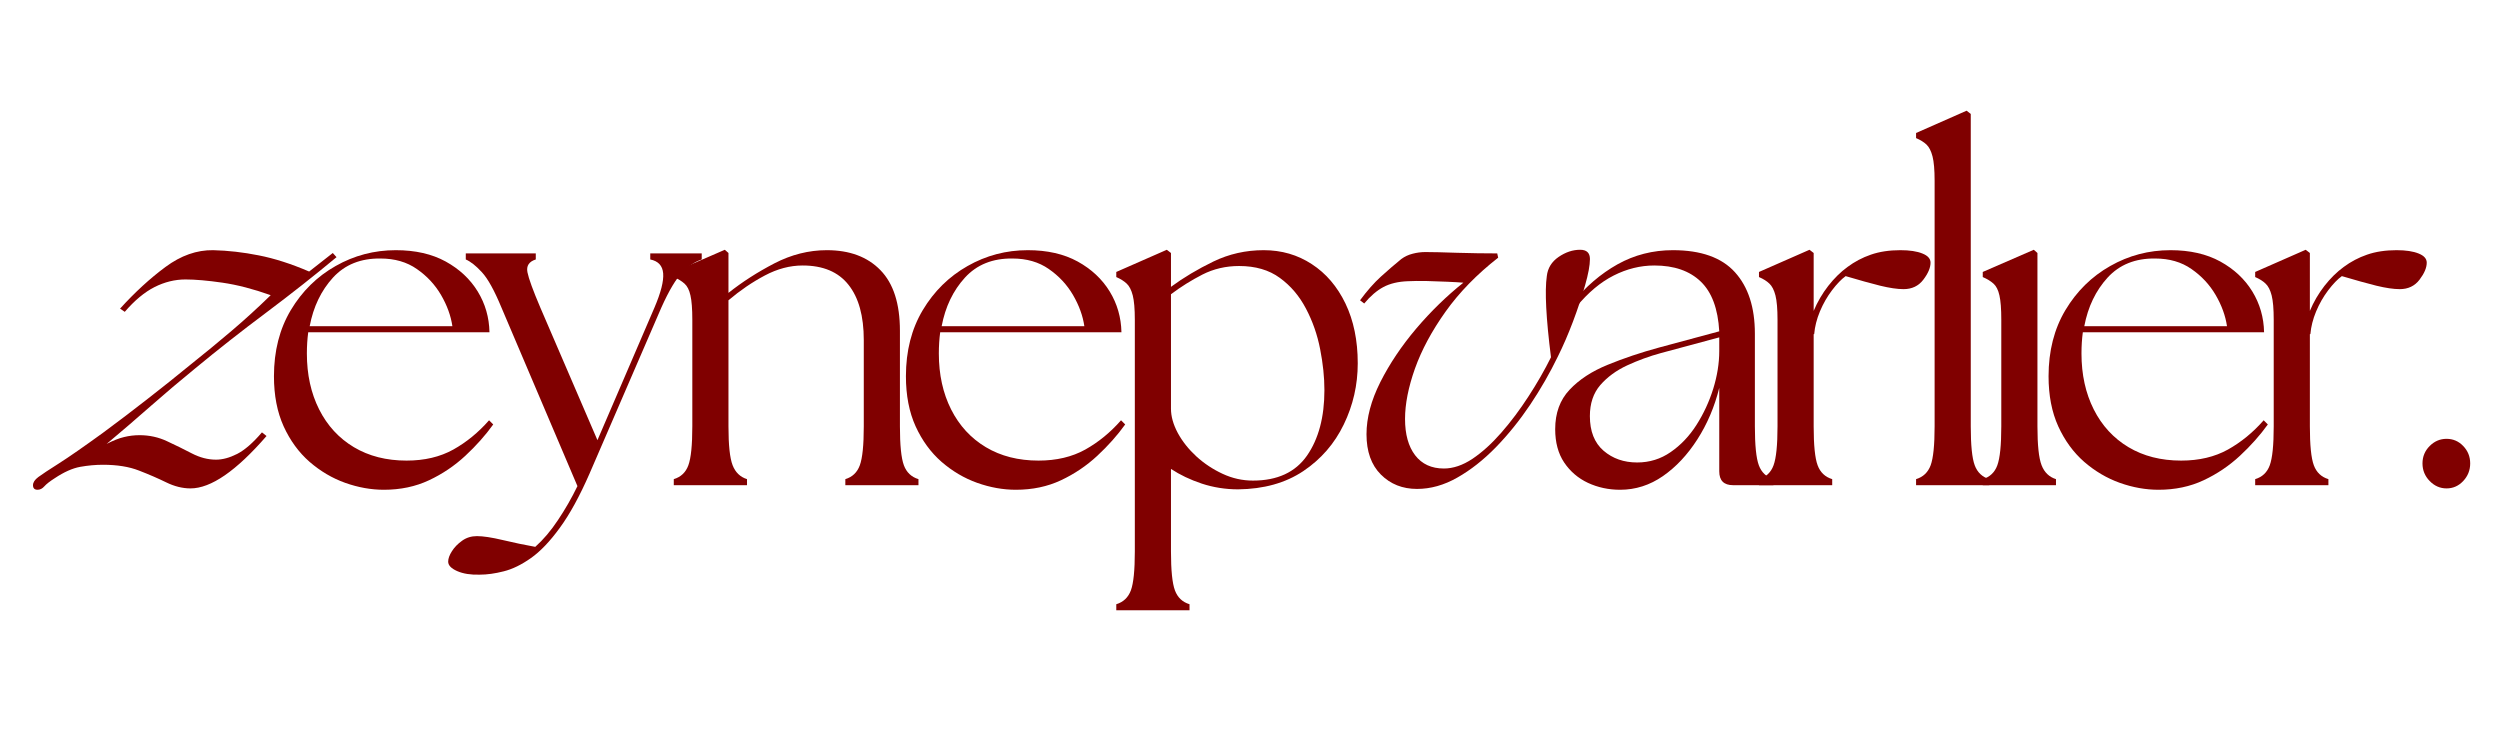
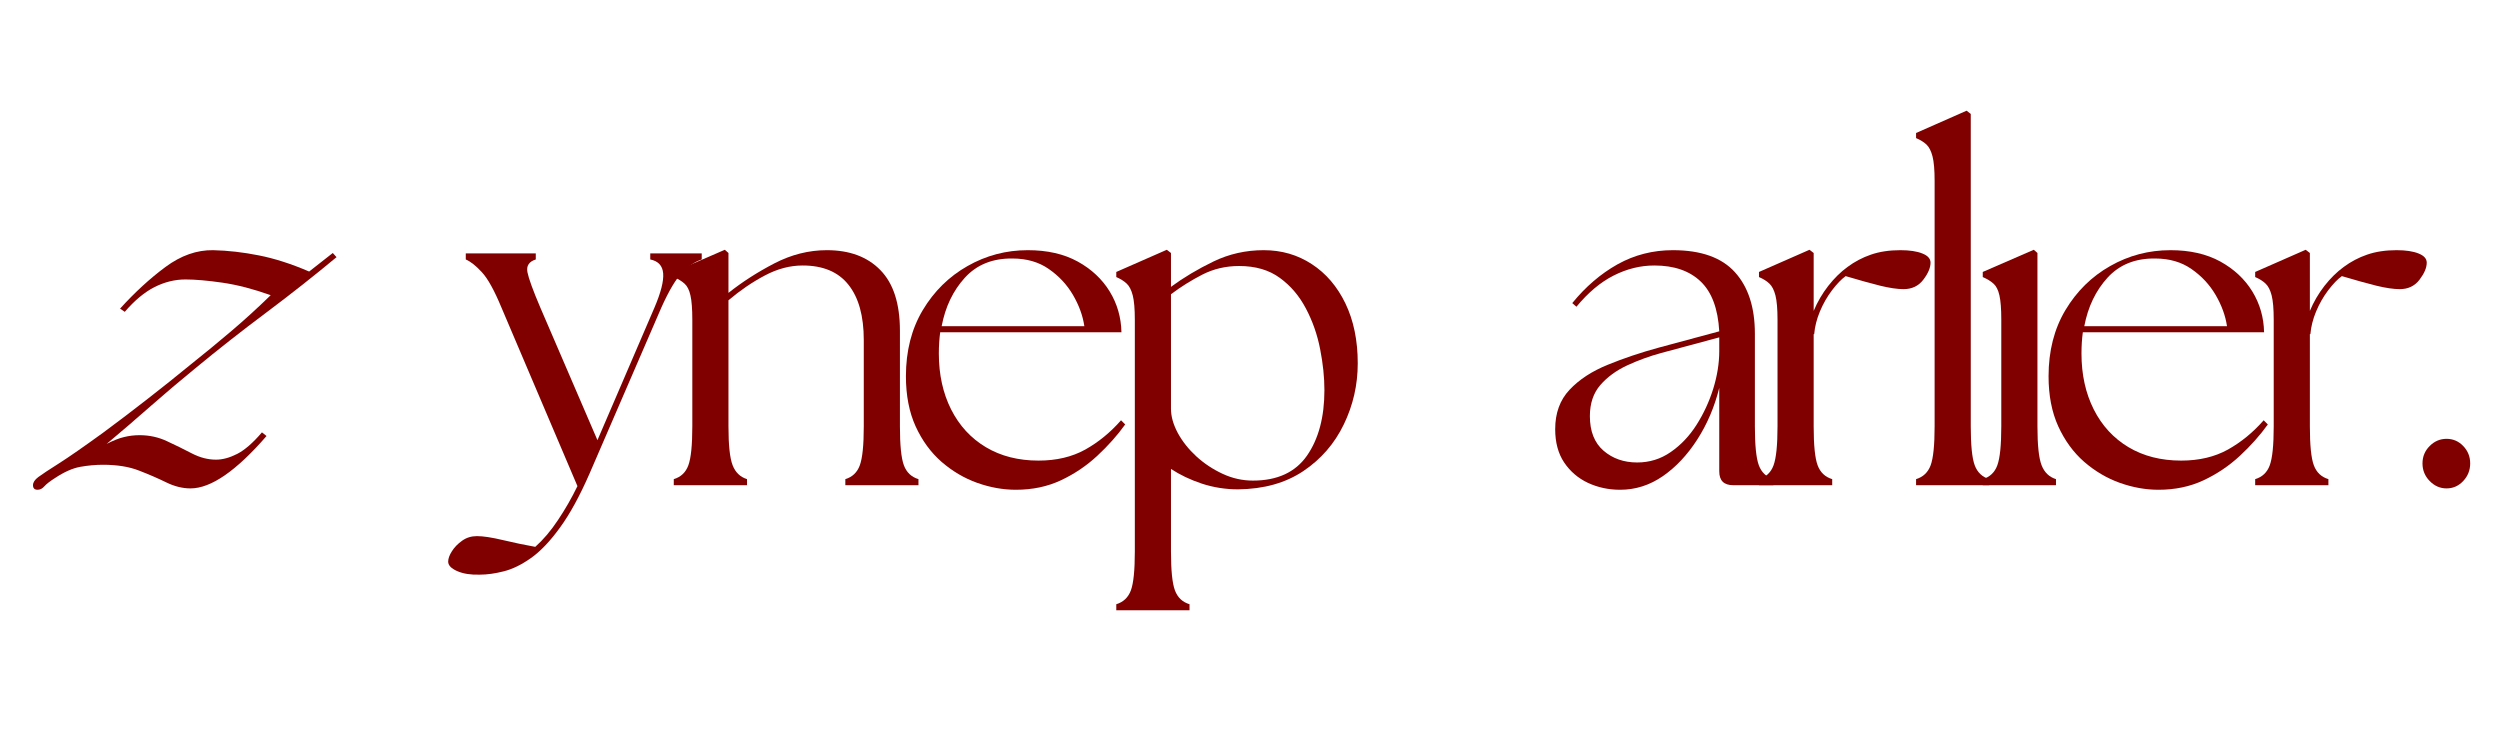
<svg xmlns="http://www.w3.org/2000/svg" version="1.0" preserveAspectRatio="xMidYMid meet" height="150" viewBox="0 0 375 112.5" zoomAndPan="magnify" width="500">
  <defs>
    <g />
  </defs>
  <g fill-opacity="1" fill="#800000">
    <g transform="translate(11.48, 72.777)">
      <g>
        <path d="M 17.094 0.484 C 15.895 0.484 14.68 0.18 13.453 -0.422 C 12.223 -1.023 10.863 -1.613 9.375 -2.188 C 7.895 -2.77 6.094 -3.062 3.969 -3.062 C 2.852 -3.062 1.711 -2.957 0.547 -2.75 C -0.609 -2.539 -1.879 -1.973 -3.266 -1.047 C -4.004 -0.578 -4.523 -0.172 -4.828 0.172 C -5.129 0.516 -5.469 0.688 -5.844 0.688 C -6.301 0.688 -6.531 0.457 -6.531 0 C -6.531 -0.414 -6.266 -0.82 -5.734 -1.219 C -5.203 -1.613 -4.172 -2.297 -2.641 -3.266 C -1.109 -4.242 1.094 -5.773 3.969 -7.859 C 6.281 -9.566 8.535 -11.281 10.734 -13 C 12.941 -14.719 15.086 -16.43 17.172 -18.141 C 19.211 -19.766 21.238 -21.43 23.25 -23.141 C 25.27 -24.859 27.227 -26.645 29.125 -28.5 C 26.531 -29.426 24.117 -30.051 21.891 -30.375 C 19.672 -30.695 17.82 -30.859 16.344 -30.859 C 14.758 -30.859 13.211 -30.477 11.703 -29.719 C 10.203 -28.957 8.711 -27.719 7.234 -26 L 6.531 -26.484 C 8.758 -28.941 11.031 -31.023 13.344 -32.734 C 15.664 -34.453 18.051 -35.289 20.5 -35.25 C 22.727 -35.195 25.008 -34.938 27.344 -34.469 C 29.688 -34.008 32.203 -33.203 34.891 -32.047 L 38.438 -34.828 L 39 -34.203 C 35.707 -31.461 32.207 -28.703 28.5 -25.922 C 24.789 -23.148 21.223 -20.348 17.797 -17.516 C 15.523 -15.66 13.32 -13.797 11.188 -11.922 C 9.062 -10.047 6.836 -8.133 4.516 -6.188 C 5.492 -6.695 6.363 -7.039 7.125 -7.219 C 7.883 -7.406 8.66 -7.5 9.453 -7.5 C 10.93 -7.5 12.305 -7.195 13.578 -6.594 C 14.859 -6 16.098 -5.391 17.297 -4.766 C 18.504 -4.141 19.711 -3.828 20.922 -3.828 C 21.898 -3.828 22.957 -4.113 24.094 -4.688 C 25.227 -5.27 26.469 -6.348 27.812 -7.922 L 28.5 -7.375 C 23.957 -2.133 20.156 0.484 17.094 0.484 Z M 17.094 0.484" />
      </g>
    </g>
  </g>
  <g fill-opacity="1" fill="#800000">
    <g transform="translate(38.593, 72.777)">
      <g>
-         <path d="M 18.984 0.688 C 17.078 0.688 15.148 0.344 13.203 -0.344 C 11.254 -1.039 9.469 -2.094 7.844 -3.5 C 6.227 -4.914 4.93 -6.691 3.953 -8.828 C 2.984 -10.961 2.5 -13.469 2.5 -16.344 C 2.5 -20.133 3.344 -23.441 5.031 -26.266 C 6.727 -29.098 8.969 -31.301 11.75 -32.875 C 14.531 -34.457 17.539 -35.25 20.781 -35.25 C 23.707 -35.25 26.203 -34.68 28.266 -33.547 C 30.328 -32.41 31.926 -30.914 33.062 -29.062 C 34.195 -27.207 34.785 -25.164 34.828 -22.938 L 7.641 -22.938 C 7.504 -21.914 7.438 -20.852 7.438 -19.75 C 7.438 -16.594 8.051 -13.797 9.281 -11.359 C 10.508 -8.93 12.242 -7.047 14.484 -5.703 C 16.734 -4.359 19.367 -3.688 22.391 -3.688 C 25.078 -3.688 27.414 -4.238 29.406 -5.344 C 31.395 -6.457 33.18 -7.922 34.766 -9.734 L 35.391 -9.109 C 34.223 -7.484 32.828 -5.914 31.203 -4.406 C 29.586 -2.906 27.77 -1.68 25.75 -0.734 C 23.738 0.211 21.484 0.688 18.984 0.688 Z M 7.859 -23.844 L 29.266 -23.844 C 29.035 -25.414 28.469 -26.977 27.562 -28.531 C 26.656 -30.082 25.445 -31.379 23.938 -32.422 C 22.438 -33.473 20.617 -34 18.484 -34 C 15.523 -34.039 13.148 -33.086 11.359 -31.141 C 9.578 -29.191 8.41 -26.758 7.859 -23.844 Z M 7.859 -23.844" />
-       </g>
+         </g>
    </g>
  </g>
  <g fill-opacity="1" fill="#800000">
    <g transform="translate(69.867, 72.777)">
      <g>
        <path d="M 2.078 13.422 C 0.734 13.461 -0.383 13.285 -1.281 12.891 C -2.188 12.492 -2.641 12.02 -2.641 11.469 C -2.641 11.008 -2.453 10.488 -2.078 9.906 C -1.711 9.32 -1.203 8.797 -0.547 8.328 C 0.098 7.867 0.836 7.641 1.672 7.641 C 2.598 7.641 3.895 7.836 5.562 8.234 C 7.227 8.629 8.848 8.969 10.422 9.25 C 11.629 8.176 12.766 6.836 13.828 5.234 C 14.898 3.641 15.875 1.941 16.75 0.141 L 5.359 -26.625 C 4.285 -29.219 3.305 -30.988 2.422 -31.938 C 1.547 -32.895 0.738 -33.535 0 -33.859 L 0 -34.766 L 10.5 -34.766 L 10.5 -33.859 C 9.477 -33.535 9.062 -32.895 9.25 -31.938 C 9.438 -30.988 10.082 -29.219 11.188 -26.625 L 19.75 -6.75 L 28.297 -26.625 C 29.266 -28.895 29.703 -30.609 29.609 -31.766 C 29.516 -32.922 28.867 -33.617 27.672 -33.859 L 27.672 -34.766 L 35.391 -34.766 L 35.391 -33.859 C 34.41 -33.535 33.445 -32.895 32.5 -31.938 C 31.551 -30.988 30.492 -29.219 29.328 -26.625 L 18.562 -1.734 C 17.082 1.648 15.598 4.359 14.109 6.391 C 12.629 8.43 11.18 9.945 9.766 10.938 C 8.348 11.938 6.988 12.598 5.688 12.922 C 4.395 13.254 3.191 13.422 2.078 13.422 Z M 2.078 13.422" />
      </g>
    </g>
  </g>
  <g fill-opacity="1" fill="#800000">
    <g transform="translate(98.848, 72.777)">
      <g>
        <path d="M 2.219 0 L 2.219 -0.906 C 3.289 -1.227 4.02 -1.922 4.406 -2.984 C 4.801 -4.055 5 -6.004 5 -8.828 L 5 -24.812 C 5 -26.438 4.906 -27.656 4.719 -28.469 C 4.539 -29.281 4.242 -29.867 3.828 -30.234 C 3.41 -30.609 2.875 -30.938 2.219 -31.219 L 2.219 -31.984 L 9.875 -35.312 L 10.422 -34.828 L 10.422 -28.844 C 12.461 -30.469 14.754 -31.941 17.297 -33.266 C 19.848 -34.586 22.473 -35.25 25.172 -35.25 C 28.598 -35.25 31.281 -34.25 33.219 -32.25 C 35.164 -30.258 36.141 -27.227 36.141 -23.156 L 36.141 -8.828 C 36.141 -6.004 36.336 -4.055 36.734 -2.984 C 37.129 -1.922 37.859 -1.227 38.922 -0.906 L 38.922 0 L 27.953 0 L 27.953 -0.906 C 29.016 -1.227 29.738 -1.922 30.125 -2.984 C 30.52 -4.055 30.719 -6.004 30.719 -8.828 L 30.719 -21.766 C 30.719 -25.379 29.953 -28.145 28.422 -30.062 C 26.898 -31.988 24.609 -32.953 21.547 -32.953 C 19.648 -32.953 17.758 -32.453 15.875 -31.453 C 14 -30.461 12.18 -29.223 10.422 -27.734 L 10.422 -8.828 C 10.422 -6.004 10.629 -4.055 11.047 -2.984 C 11.461 -1.922 12.18 -1.227 13.203 -0.906 L 13.203 0 Z M 2.219 0" />
      </g>
    </g>
  </g>
  <g fill-opacity="1" fill="#800000">
    <g transform="translate(133.388, 72.777)">
      <g>
        <path d="M 18.984 0.688 C 17.078 0.688 15.148 0.344 13.203 -0.344 C 11.254 -1.039 9.469 -2.094 7.844 -3.5 C 6.227 -4.914 4.93 -6.691 3.953 -8.828 C 2.984 -10.961 2.5 -13.469 2.5 -16.344 C 2.5 -20.133 3.344 -23.441 5.031 -26.266 C 6.727 -29.098 8.969 -31.301 11.75 -32.875 C 14.531 -34.457 17.539 -35.25 20.781 -35.25 C 23.707 -35.25 26.203 -34.68 28.266 -33.547 C 30.328 -32.41 31.926 -30.914 33.062 -29.062 C 34.195 -27.207 34.785 -25.164 34.828 -22.938 L 7.641 -22.938 C 7.504 -21.914 7.438 -20.852 7.438 -19.75 C 7.438 -16.594 8.051 -13.797 9.281 -11.359 C 10.508 -8.93 12.242 -7.047 14.484 -5.703 C 16.734 -4.359 19.367 -3.688 22.391 -3.688 C 25.078 -3.688 27.414 -4.238 29.406 -5.344 C 31.395 -6.457 33.18 -7.922 34.766 -9.734 L 35.391 -9.109 C 34.223 -7.484 32.828 -5.914 31.203 -4.406 C 29.586 -2.906 27.77 -1.68 25.75 -0.734 C 23.738 0.211 21.484 0.688 18.984 0.688 Z M 7.859 -23.844 L 29.266 -23.844 C 29.035 -25.414 28.469 -26.977 27.562 -28.531 C 26.656 -30.082 25.445 -31.379 23.938 -32.422 C 22.438 -33.473 20.617 -34 18.484 -34 C 15.523 -34.039 13.148 -33.086 11.359 -31.141 C 9.578 -29.191 8.41 -26.758 7.859 -23.844 Z M 7.859 -23.844" />
      </g>
    </g>
  </g>
  <g fill-opacity="1" fill="#800000">
    <g transform="translate(164.662, 72.777)">
      <g>
        <path d="M 21.062 0.625 C 19.164 0.625 17.348 0.336 15.609 -0.234 C 13.867 -0.816 12.328 -1.551 10.984 -2.438 L 10.984 9.938 C 10.984 12.77 11.18 14.719 11.578 15.781 C 11.973 16.844 12.703 17.535 13.766 17.859 L 13.766 18.766 L 2.781 18.766 L 2.781 17.859 C 3.844 17.535 4.57 16.844 4.969 15.781 C 5.363 14.719 5.562 12.77 5.562 9.938 L 5.562 -24.812 C 5.562 -26.438 5.457 -27.656 5.25 -28.469 C 5.039 -29.281 4.738 -29.867 4.344 -30.234 C 3.945 -30.609 3.426 -30.938 2.781 -31.219 L 2.781 -31.984 L 10.359 -35.312 L 10.984 -34.828 L 10.984 -29.75 C 12.879 -31.145 15 -32.41 17.344 -33.547 C 19.688 -34.68 22.203 -35.25 24.891 -35.25 C 27.578 -35.25 29.984 -34.551 32.109 -33.156 C 34.242 -31.77 35.926 -29.801 37.156 -27.25 C 38.383 -24.695 39 -21.707 39 -18.281 C 39 -15.039 38.301 -11.984 36.906 -9.109 C 35.52 -6.234 33.492 -3.898 30.828 -2.109 C 28.16 -0.328 24.906 0.582 21.062 0.625 Z M 10.984 -11.469 C 10.984 -10.312 11.328 -9.094 12.016 -7.812 C 12.711 -6.539 13.641 -5.375 14.797 -4.312 C 15.961 -3.25 17.273 -2.379 18.734 -1.703 C 20.191 -1.023 21.707 -0.688 23.281 -0.688 C 26.945 -0.688 29.648 -1.938 31.391 -4.438 C 33.129 -6.945 34 -10.219 34 -14.25 C 34 -16.195 33.785 -18.25 33.359 -20.406 C 32.941 -22.562 32.234 -24.586 31.234 -26.484 C 30.242 -28.379 28.938 -29.914 27.312 -31.094 C 25.695 -32.281 23.66 -32.875 21.203 -32.875 C 19.211 -32.875 17.379 -32.445 15.703 -31.594 C 14.035 -30.738 12.461 -29.754 10.984 -28.641 Z M 10.984 -11.469" />
      </g>
    </g>
  </g>
  <g fill-opacity="1" fill="#800000">
    <g transform="translate(200.6, 72.777)">
      <g>
-         <path d="M 11.953 0.562 C 9.773 0.562 7.969 -0.156 6.531 -1.594 C 5.094 -3.031 4.375 -5.047 4.375 -7.641 C 4.375 -10.098 5.066 -12.707 6.453 -15.469 C 7.848 -18.227 9.645 -20.906 11.844 -23.5 C 14.051 -26.094 16.406 -28.383 18.906 -30.375 C 18.301 -30.426 17.488 -30.473 16.469 -30.516 C 15.457 -30.566 14.426 -30.602 13.375 -30.625 C 12.332 -30.645 11.395 -30.633 10.562 -30.594 C 9.125 -30.539 7.906 -30.25 6.906 -29.719 C 5.914 -29.188 4.957 -28.363 4.031 -27.25 L 3.406 -27.734 C 4.469 -29.172 5.508 -30.352 6.531 -31.281 C 7.551 -32.207 8.57 -33.086 9.594 -33.922 C 10.102 -34.297 10.672 -34.562 11.297 -34.719 C 11.922 -34.883 12.555 -34.969 13.203 -34.969 C 14.273 -34.969 15.852 -34.93 17.938 -34.859 C 20.02 -34.797 22.035 -34.766 23.984 -34.766 L 24.125 -34.125 C 20.926 -31.625 18.297 -28.926 16.234 -26.031 C 14.172 -23.133 12.641 -20.285 11.641 -17.484 C 10.648 -14.68 10.156 -12.164 10.156 -9.938 C 10.156 -7.625 10.66 -5.805 11.672 -4.484 C 12.691 -3.16 14.129 -2.5 15.984 -2.5 C 17.379 -2.5 18.805 -2.984 20.266 -3.953 C 21.723 -4.93 23.172 -6.242 24.609 -7.891 C 26.047 -9.535 27.398 -11.344 28.672 -13.312 C 29.953 -15.281 31.078 -17.238 32.047 -19.188 C 31.305 -25.07 31.098 -29.129 31.422 -31.359 C 31.555 -32.555 32.145 -33.516 33.188 -34.234 C 34.238 -34.953 35.316 -35.312 36.422 -35.312 C 37.398 -35.312 37.891 -34.848 37.891 -33.922 C 37.891 -32.992 37.645 -31.672 37.156 -29.953 C 36.664 -28.242 36.062 -26.438 35.344 -24.531 C 34.625 -22.633 33.875 -20.898 33.094 -19.328 C 31.883 -16.828 30.492 -14.406 28.922 -12.062 C 27.348 -9.719 25.633 -7.594 23.781 -5.688 C 21.926 -3.789 20 -2.273 18 -1.141 C 16.008 -0.004 13.992 0.562 11.953 0.562 Z M 11.953 0.562" />
-       </g>
+         </g>
    </g>
  </g>
  <g fill-opacity="1" fill="#800000">
    <g transform="translate(230.841, 72.777)">
      <g>
        <path d="M 29.125 0 C 27.738 0 27.047 -0.691 27.047 -2.078 L 27.047 -14.594 C 26.348 -11.77 25.254 -9.195 23.766 -6.875 C 22.285 -4.562 20.562 -2.723 18.594 -1.359 C 16.625 0.004 14.484 0.688 12.172 0.688 C 10.453 0.688 8.848 0.344 7.359 -0.344 C 5.879 -1.039 4.688 -2.062 3.781 -3.406 C 2.883 -4.75 2.438 -6.414 2.438 -8.406 C 2.438 -10.82 3.156 -12.789 4.594 -14.312 C 6.031 -15.844 7.941 -17.094 10.328 -18.062 C 12.711 -19.039 15.27 -19.898 18 -20.641 L 27.047 -23.078 C 26.859 -26.461 25.93 -28.953 24.266 -30.547 C 22.598 -32.148 20.281 -32.953 17.312 -32.953 C 15.227 -32.953 13.195 -32.453 11.219 -31.453 C 9.25 -30.461 7.383 -28.898 5.625 -26.766 L 5 -27.312 C 7 -29.77 9.258 -31.707 11.781 -33.125 C 14.312 -34.539 17.082 -35.25 20.094 -35.25 C 24.312 -35.25 27.414 -34.145 29.406 -31.938 C 31.395 -29.738 32.391 -26.672 32.391 -22.734 L 32.391 -8.828 C 32.391 -6.004 32.586 -4.055 32.984 -2.984 C 33.379 -1.922 34.109 -1.227 35.172 -0.906 L 35.172 0 Z M 7.641 -10.359 C 7.641 -8.086 8.32 -6.359 9.688 -5.172 C 11.062 -3.992 12.742 -3.406 14.734 -3.406 C 16.586 -3.406 18.266 -3.926 19.766 -4.969 C 21.273 -6.008 22.562 -7.363 23.625 -9.031 C 24.695 -10.707 25.535 -12.516 26.141 -14.453 C 26.742 -16.398 27.047 -18.281 27.047 -20.094 L 27.047 -22.172 L 18.281 -19.812 C 16.562 -19.344 14.879 -18.727 13.234 -17.969 C 11.598 -17.207 10.254 -16.223 9.203 -15.016 C 8.16 -13.805 7.641 -12.254 7.641 -10.359 Z M 7.641 -10.359" />
      </g>
    </g>
  </g>
  <g fill-opacity="1" fill="#800000">
    <g transform="translate(261.628, 72.777)">
      <g>
        <path d="M 2.219 0 L 2.219 -0.906 C 3.289 -1.227 4.02 -1.922 4.406 -2.984 C 4.801 -4.055 5 -6.004 5 -8.828 L 5 -24.812 C 5 -26.438 4.895 -27.656 4.688 -28.469 C 4.477 -29.281 4.176 -29.867 3.781 -30.234 C 3.395 -30.609 2.875 -30.938 2.219 -31.219 L 2.219 -31.984 L 9.797 -35.312 L 10.422 -34.828 L 10.422 -26.141 C 10.984 -27.484 11.711 -28.734 12.609 -29.891 C 13.516 -31.047 14.477 -31.992 15.5 -32.734 C 16.562 -33.523 17.727 -34.141 19 -34.578 C 20.281 -35.023 21.754 -35.25 23.422 -35.25 C 24.816 -35.25 25.922 -35.082 26.734 -34.75 C 27.547 -34.426 27.953 -33.969 27.953 -33.375 C 27.953 -32.625 27.594 -31.773 26.875 -30.828 C 26.156 -29.879 25.164 -29.406 23.906 -29.406 C 22.977 -29.406 21.805 -29.578 20.391 -29.922 C 18.984 -30.273 17.258 -30.754 15.219 -31.359 C 14.57 -30.891 13.891 -30.18 13.172 -29.234 C 12.453 -28.285 11.848 -27.227 11.359 -26.062 C 10.879 -24.906 10.594 -23.77 10.5 -22.656 L 10.422 -22.656 L 10.422 -8.828 C 10.422 -6.004 10.617 -4.055 11.016 -2.984 C 11.41 -1.922 12.141 -1.227 13.203 -0.906 L 13.203 0 Z M 2.219 0" />
      </g>
    </g>
  </g>
  <g fill-opacity="1" fill="#800000">
    <g transform="translate(284.77, 72.777)">
      <g>
        <path d="M 2.641 0 L 2.641 -0.906 C 3.703 -1.227 4.43 -1.922 4.828 -2.984 C 5.223 -4.055 5.422 -6.004 5.422 -8.828 L 5.422 -45.672 C 5.422 -47.297 5.316 -48.508 5.109 -49.312 C 4.898 -50.125 4.598 -50.719 4.203 -51.094 C 3.805 -51.469 3.285 -51.789 2.641 -52.062 L 2.641 -52.828 L 10.219 -56.172 L 10.844 -55.688 L 10.844 -8.828 C 10.844 -6.004 11.039 -4.055 11.438 -2.984 C 11.832 -1.922 12.562 -1.227 13.625 -0.906 L 13.625 0 Z M 2.641 0" />
      </g>
    </g>
  </g>
  <g fill-opacity="1" fill="#800000">
    <g transform="translate(295.194, 72.777)">
      <g>
        <path d="M 2.219 0 L 2.219 -0.906 C 3.289 -1.227 4.02 -1.922 4.406 -2.984 C 4.801 -4.055 5 -6.004 5 -8.828 L 5 -24.812 C 5 -26.438 4.906 -27.656 4.719 -28.469 C 4.539 -29.281 4.242 -29.867 3.828 -30.234 C 3.41 -30.609 2.875 -30.938 2.219 -31.219 L 2.219 -31.984 L 9.875 -35.312 L 10.422 -34.828 L 10.422 -8.828 C 10.422 -6.004 10.629 -4.055 11.047 -2.984 C 11.461 -1.922 12.18 -1.227 13.203 -0.906 L 13.203 0 Z M 2.219 0" />
      </g>
    </g>
  </g>
  <g fill-opacity="1" fill="#800000">
    <g transform="translate(304.784, 72.777)">
      <g>
        <path d="M 18.984 0.688 C 17.078 0.688 15.148 0.344 13.203 -0.344 C 11.254 -1.039 9.469 -2.094 7.844 -3.5 C 6.227 -4.914 4.93 -6.691 3.953 -8.828 C 2.984 -10.961 2.5 -13.469 2.5 -16.344 C 2.5 -20.133 3.344 -23.441 5.031 -26.266 C 6.727 -29.098 8.969 -31.301 11.75 -32.875 C 14.531 -34.457 17.539 -35.25 20.781 -35.25 C 23.707 -35.25 26.203 -34.68 28.266 -33.547 C 30.328 -32.41 31.926 -30.914 33.062 -29.062 C 34.195 -27.207 34.785 -25.164 34.828 -22.938 L 7.641 -22.938 C 7.504 -21.914 7.438 -20.852 7.438 -19.75 C 7.438 -16.594 8.051 -13.797 9.281 -11.359 C 10.508 -8.93 12.242 -7.047 14.484 -5.703 C 16.734 -4.359 19.367 -3.688 22.391 -3.688 C 25.078 -3.688 27.414 -4.238 29.406 -5.344 C 31.395 -6.457 33.18 -7.922 34.766 -9.734 L 35.391 -9.109 C 34.223 -7.484 32.828 -5.914 31.203 -4.406 C 29.586 -2.906 27.77 -1.68 25.75 -0.734 C 23.738 0.211 21.484 0.688 18.984 0.688 Z M 7.859 -23.844 L 29.266 -23.844 C 29.035 -25.414 28.469 -26.977 27.562 -28.531 C 26.656 -30.082 25.445 -31.379 23.938 -32.422 C 22.438 -33.473 20.617 -34 18.484 -34 C 15.523 -34.039 13.148 -33.086 11.359 -31.141 C 9.578 -29.191 8.41 -26.758 7.859 -23.844 Z M 7.859 -23.844" />
      </g>
    </g>
  </g>
  <g fill-opacity="1" fill="#800000">
    <g transform="translate(336.058, 72.777)">
      <g>
        <path d="M 2.219 0 L 2.219 -0.906 C 3.289 -1.227 4.02 -1.922 4.406 -2.984 C 4.801 -4.055 5 -6.004 5 -8.828 L 5 -24.812 C 5 -26.438 4.895 -27.656 4.688 -28.469 C 4.477 -29.281 4.176 -29.867 3.781 -30.234 C 3.395 -30.609 2.875 -30.938 2.219 -31.219 L 2.219 -31.984 L 9.797 -35.312 L 10.422 -34.828 L 10.422 -26.141 C 10.984 -27.484 11.711 -28.734 12.609 -29.891 C 13.516 -31.047 14.477 -31.992 15.5 -32.734 C 16.562 -33.523 17.727 -34.141 19 -34.578 C 20.281 -35.023 21.754 -35.25 23.422 -35.25 C 24.816 -35.25 25.922 -35.082 26.734 -34.75 C 27.547 -34.426 27.953 -33.969 27.953 -33.375 C 27.953 -32.625 27.594 -31.773 26.875 -30.828 C 26.156 -29.879 25.164 -29.406 23.906 -29.406 C 22.977 -29.406 21.805 -29.578 20.391 -29.922 C 18.984 -30.273 17.258 -30.754 15.219 -31.359 C 14.57 -30.891 13.891 -30.18 13.172 -29.234 C 12.453 -28.285 11.848 -27.227 11.359 -26.062 C 10.879 -24.906 10.594 -23.77 10.5 -22.656 L 10.422 -22.656 L 10.422 -8.828 C 10.422 -6.004 10.617 -4.055 11.016 -2.984 C 11.41 -1.922 12.141 -1.227 13.203 -0.906 L 13.203 0 Z M 2.219 0" />
      </g>
    </g>
  </g>
  <g fill-opacity="1" fill="#800000">
    <g transform="translate(359.201, 72.777)">
      <g>
        <path d="M 7.781 0.484 C 6.812 0.484 5.969 0.113 5.25 -0.625 C 4.531 -1.363 4.172 -2.242 4.172 -3.266 C 4.172 -4.285 4.531 -5.156 5.25 -5.875 C 5.969 -6.594 6.812 -6.953 7.781 -6.953 C 8.758 -6.953 9.594 -6.594 10.281 -5.875 C 10.977 -5.156 11.328 -4.285 11.328 -3.266 C 11.328 -2.242 10.977 -1.363 10.281 -0.625 C 9.594 0.113 8.758 0.484 7.781 0.484 Z M 7.781 0.484" />
      </g>
    </g>
  </g>
</svg>